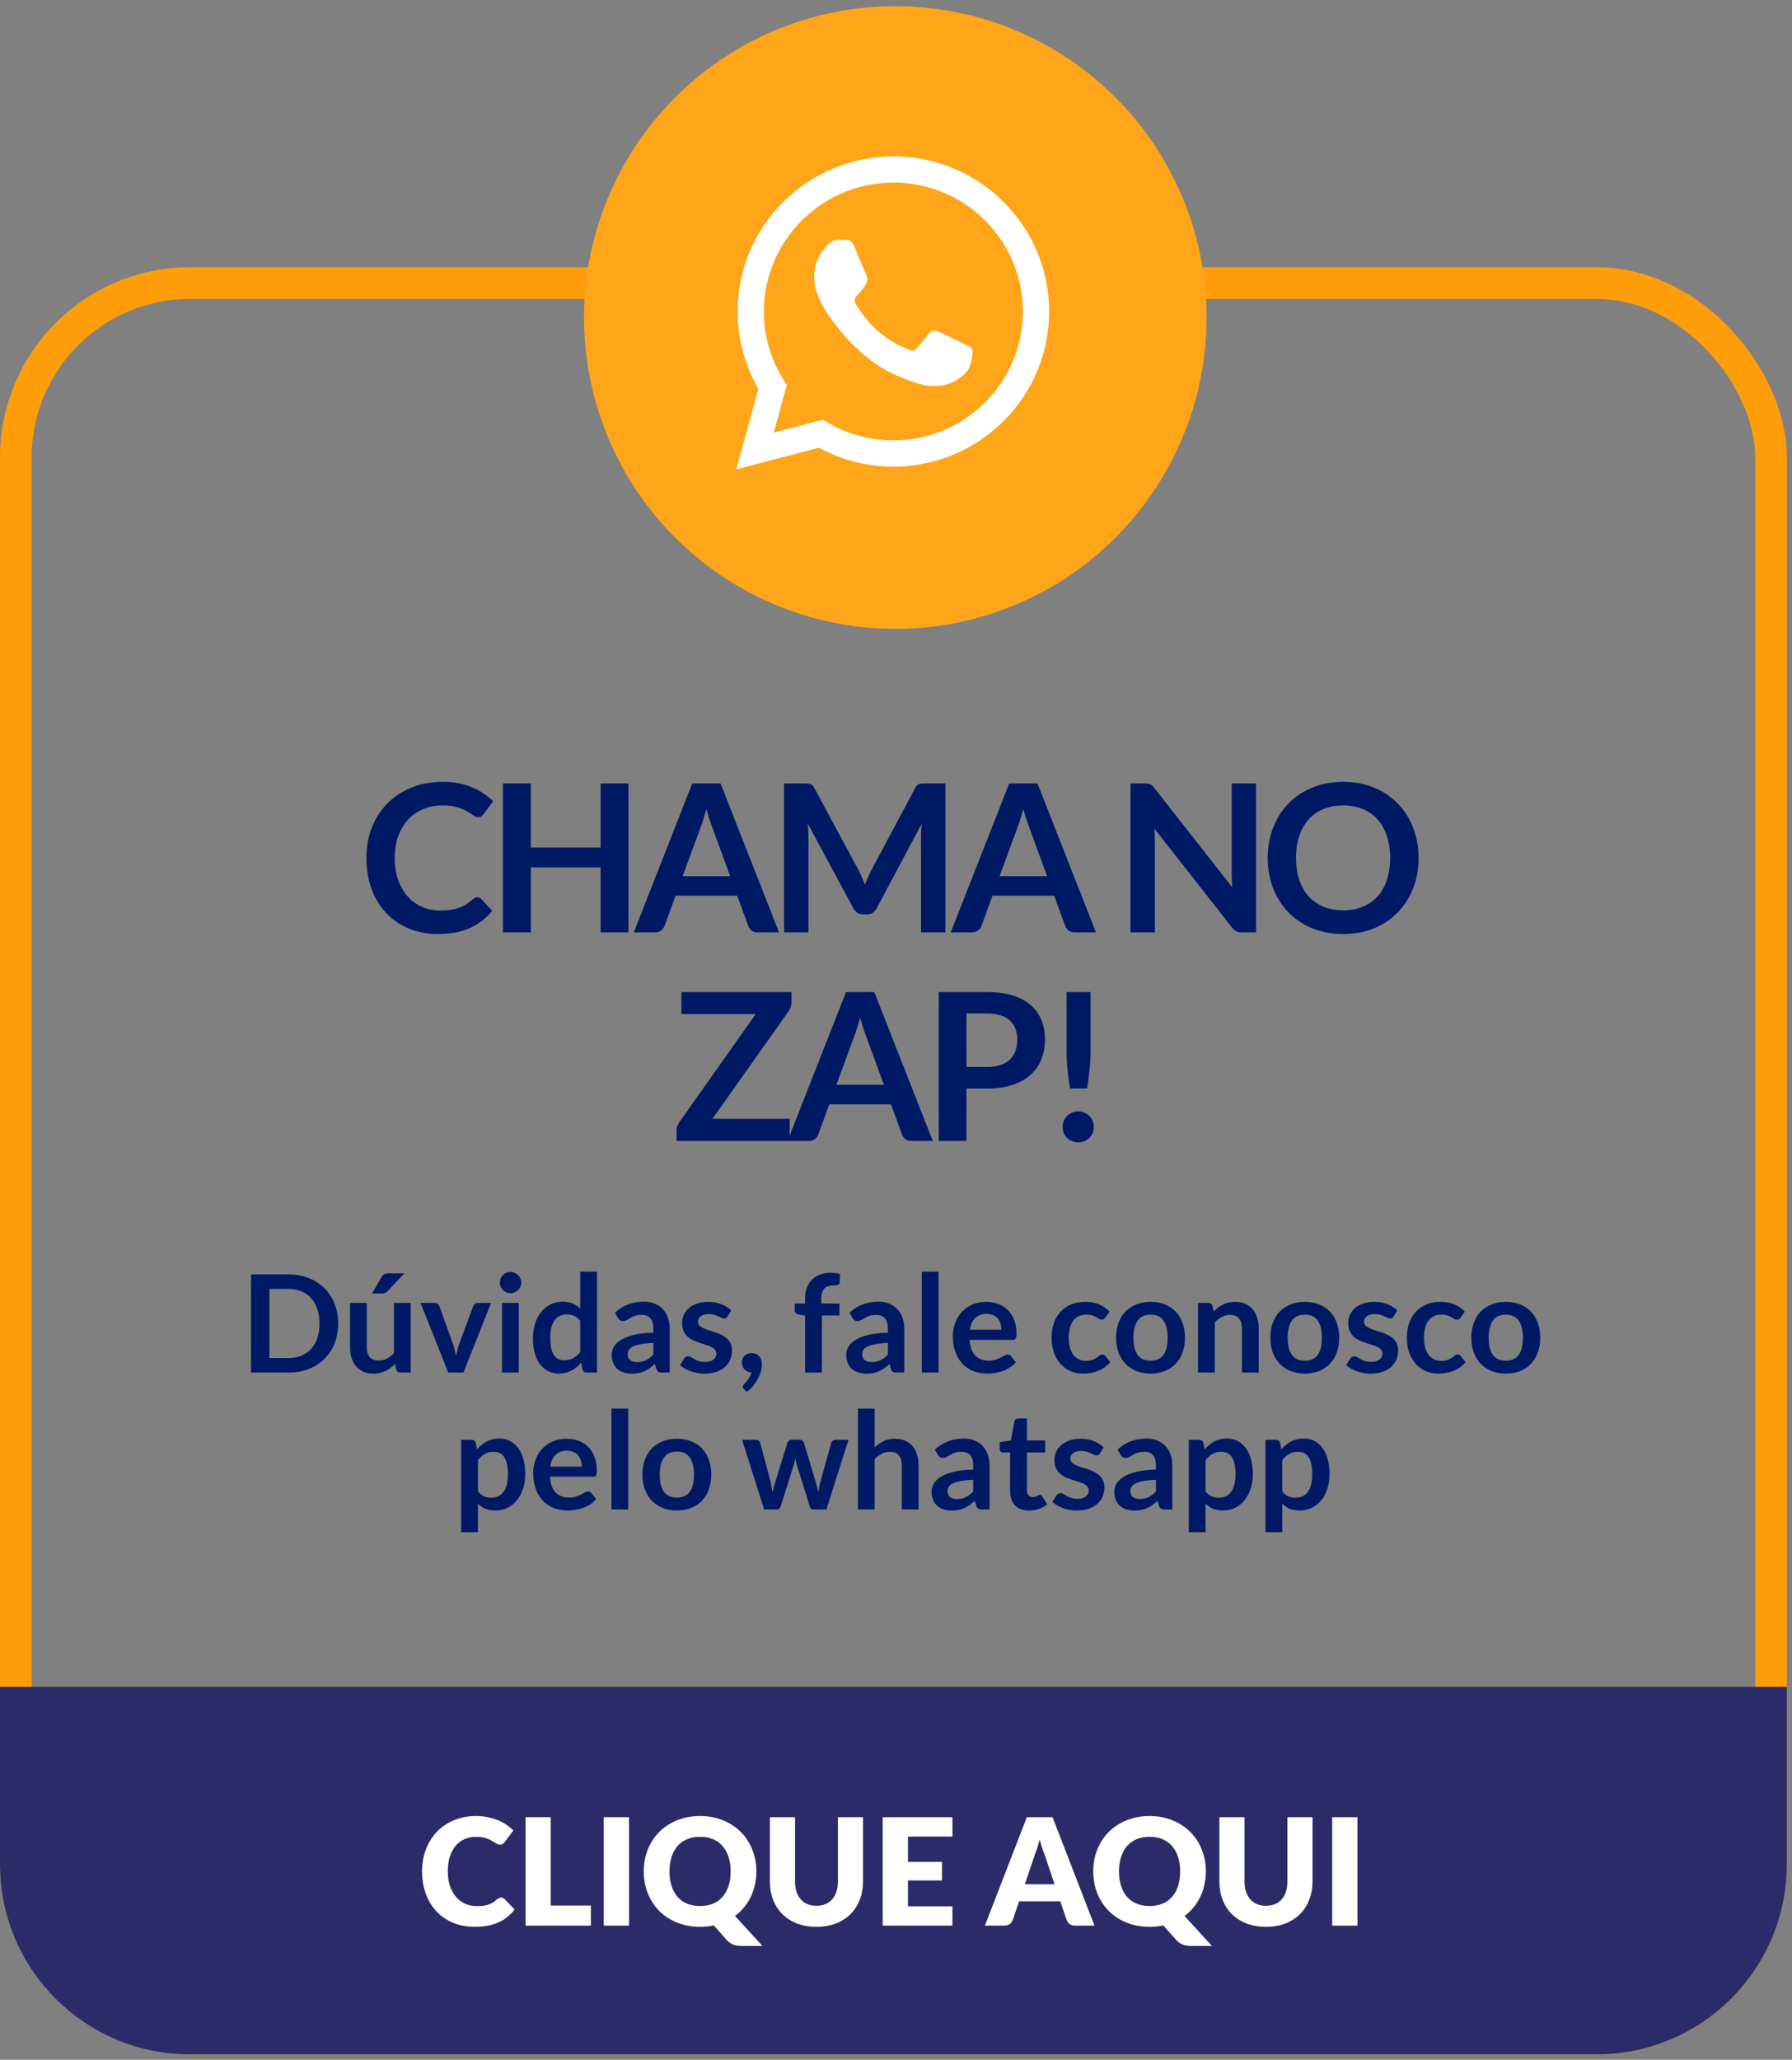
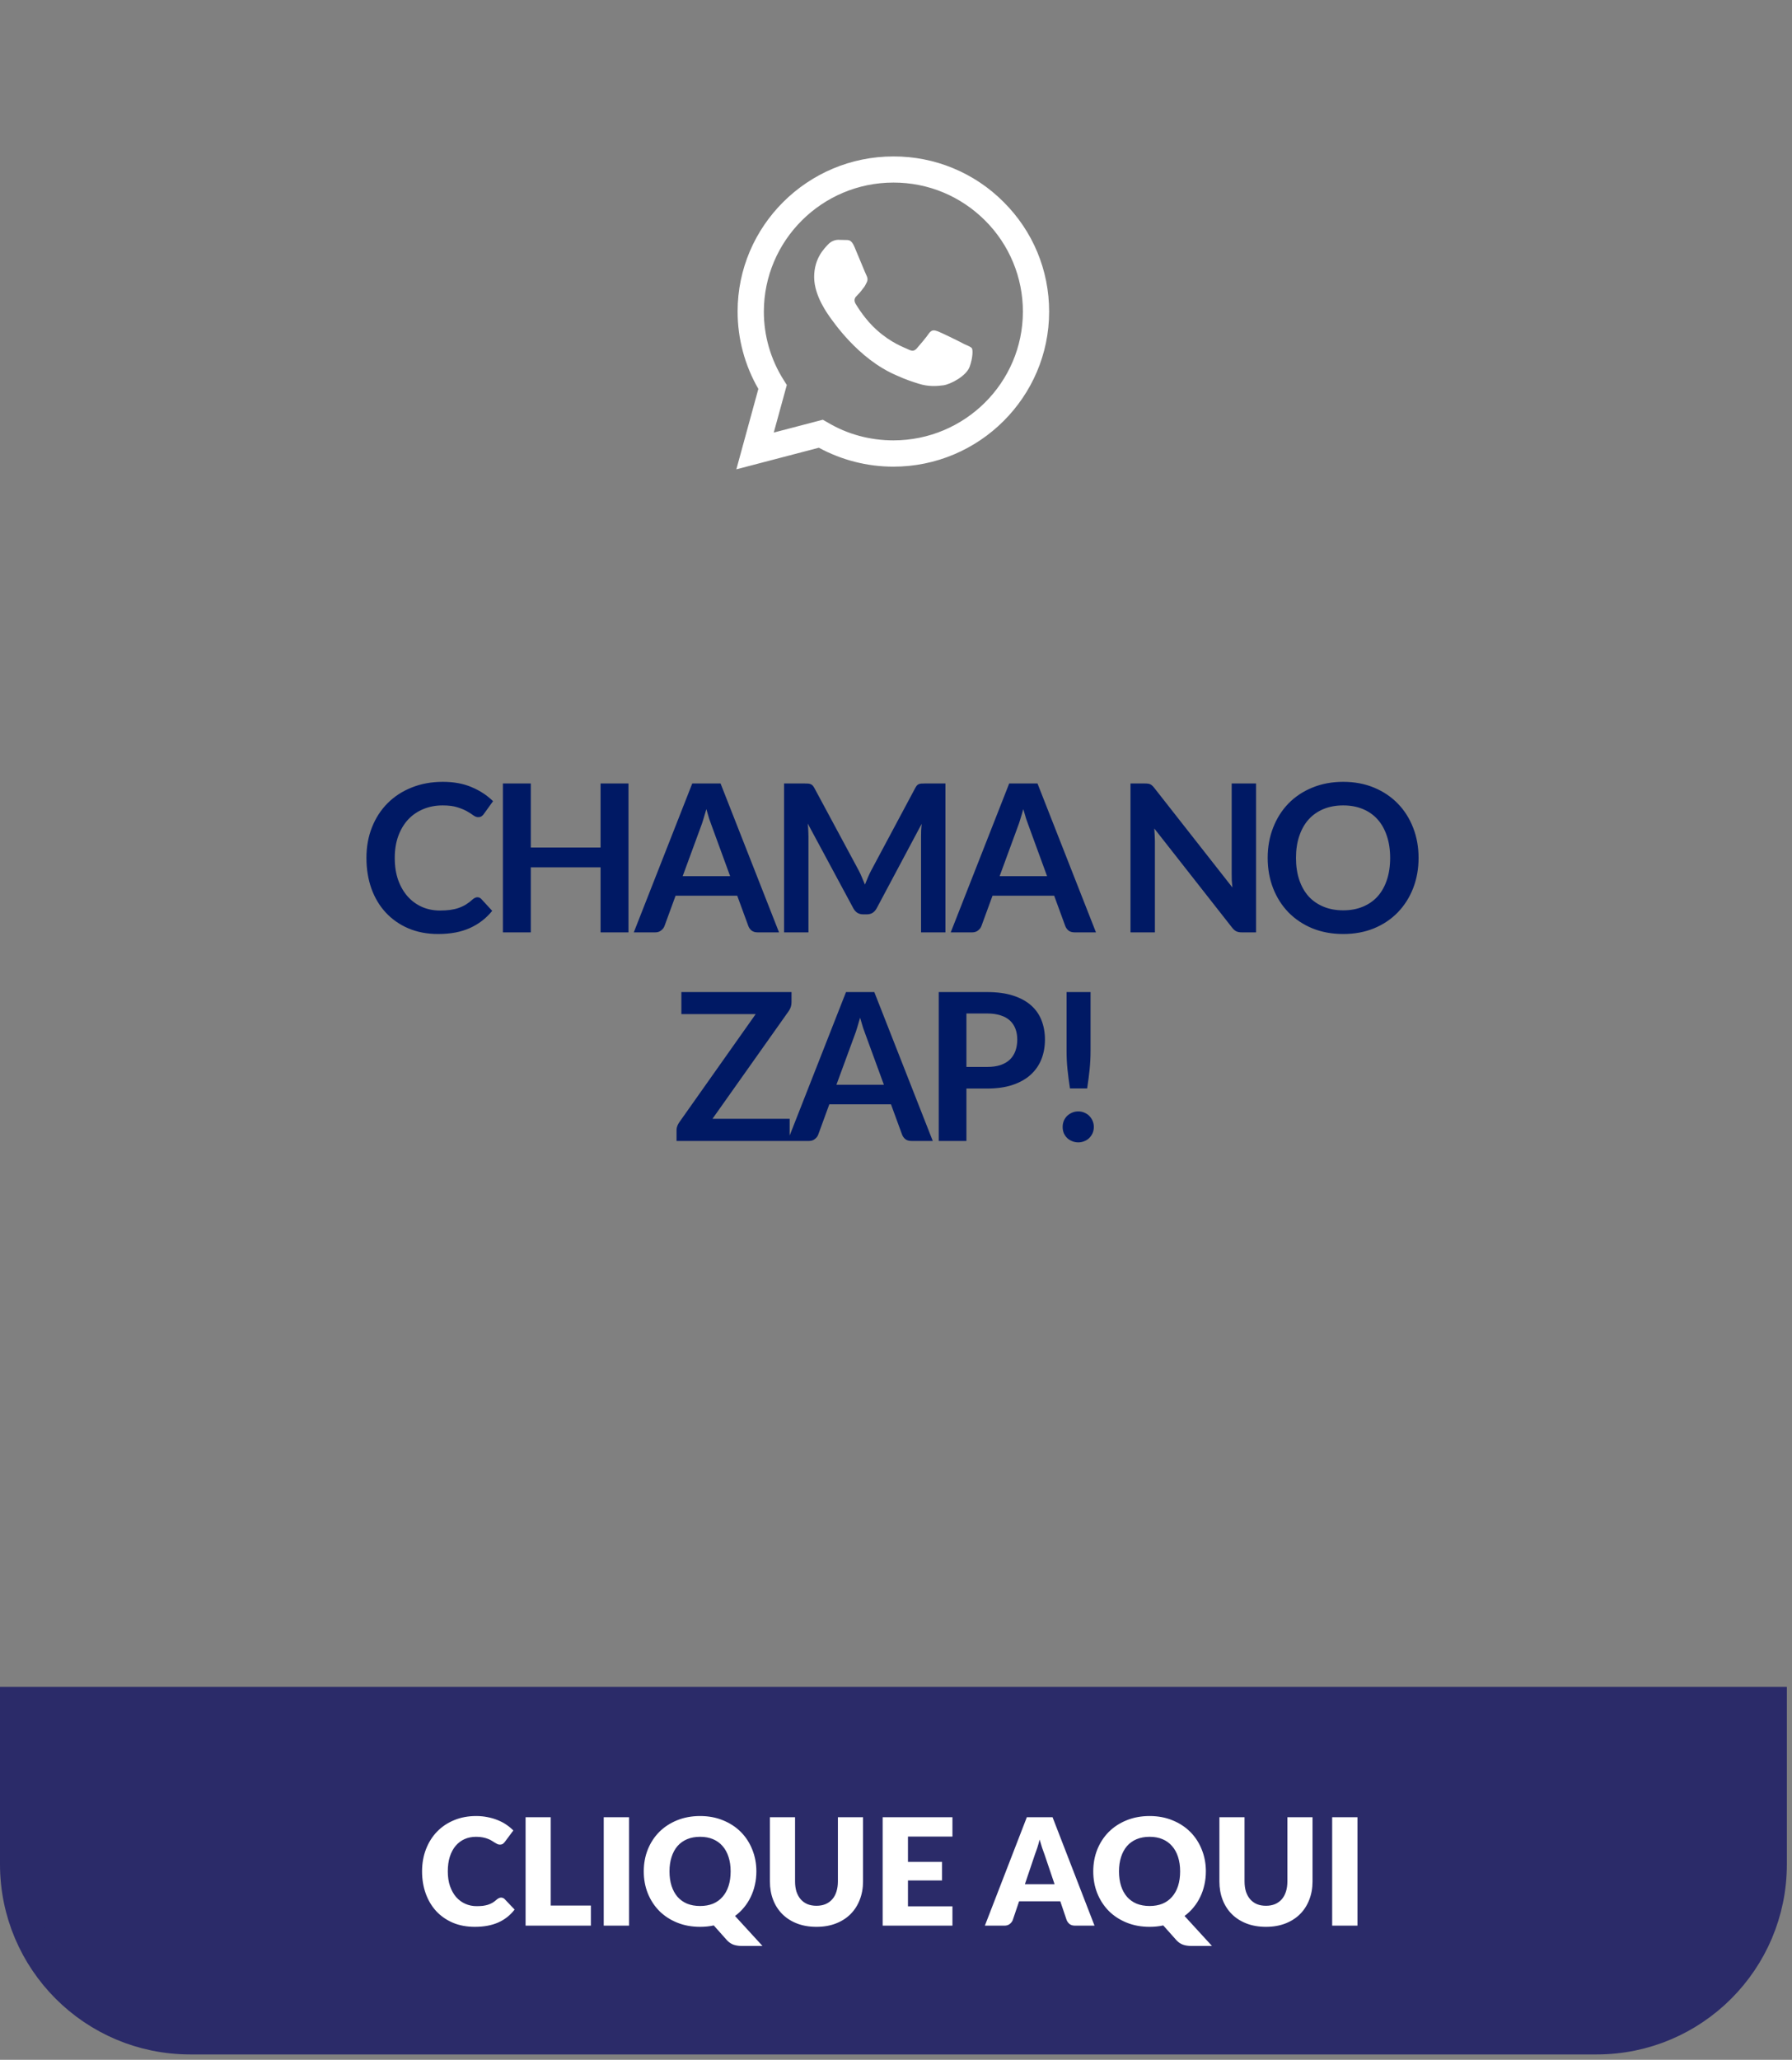
<svg xmlns="http://www.w3.org/2000/svg" width="275" height="316" viewBox="0 0 275 316" fill="none">
  <rect x="0" y="0" width="275" height="316" fill="#808080" stroke="none" />
-   <rect x="2.431" y="43.431" width="269.35" height="269.35" rx="26.741" stroke="#FF9D0A" stroke-width="4.862" />
-   <circle cx="137.396" cy="48.714" r="47.768" fill="#FFA519" />
  <path d="M137.096 24C123.927 24 113.193 34.68 113.193 47.784C113.193 51.984 114.303 56.064 116.377 59.664L113 72L125.663 68.688C129.161 70.584 133.092 71.592 137.096 71.592C150.266 71.592 161 60.912 161 47.808C161 41.448 158.516 35.472 154.005 30.984C151.794 28.762 149.16 26.999 146.257 25.8C143.354 24.601 140.24 23.989 137.096 24M137.121 28.008C142.427 28.008 147.396 30.072 151.159 33.816C153.005 35.653 154.47 37.834 155.467 40.236C156.465 42.637 156.976 45.21 156.972 47.808C156.972 58.704 148.047 67.56 137.096 67.56C133.527 67.56 130.029 66.624 126.99 64.8L126.266 64.392L118.741 66.36L120.743 59.064L120.26 58.296C118.268 55.149 117.214 51.504 117.221 47.784C117.245 36.888 126.146 28.008 137.121 28.008M128.63 36.792C128.244 36.792 127.593 36.936 127.038 37.536C126.508 38.136 124.94 39.6 124.94 42.504C124.94 45.432 127.086 48.24 127.352 48.648C127.689 49.056 131.597 55.056 137.603 57.6C139.026 58.248 140.136 58.608 141.004 58.872C142.427 59.328 143.73 59.256 144.767 59.112C145.925 58.944 148.288 57.672 148.795 56.28C149.302 54.888 149.302 53.712 149.157 53.448C148.988 53.208 148.602 53.064 147.999 52.8C147.396 52.464 144.453 51.024 143.923 50.832C143.368 50.64 143.03 50.544 142.572 51.12C142.186 51.72 141.028 53.064 140.69 53.448C140.329 53.856 139.991 53.904 139.412 53.616C138.785 53.304 136.855 52.68 134.588 50.664C132.803 49.08 131.621 47.136 131.259 46.536C130.97 45.96 131.235 45.6 131.525 45.336C131.79 45.072 132.176 44.64 132.417 44.28C132.731 43.944 132.827 43.68 133.02 43.296C133.213 42.888 133.117 42.552 132.972 42.264C132.827 42 131.621 39.024 131.115 37.848C130.632 36.696 130.15 36.84 129.764 36.816C129.426 36.816 129.04 36.792 128.63 36.792V36.792Z" fill="white" />
  <path d="M2.431 261.208H271.781V286.004C271.781 300.773 259.809 312.745 245.041 312.745H29.172C14.403 312.745 2.431 300.773 2.431 286.004V261.208Z" fill="#2B2B69" stroke="#2B2B69" stroke-width="4.862" />
  <path d="M73.261 137.65C73.493 137.65 73.693 137.74 73.861 137.919L75.535 139.735C74.609 140.883 73.466 141.762 72.108 142.373C70.76 142.983 69.138 143.289 67.243 143.289C65.548 143.289 64.021 142.999 62.663 142.42C61.315 141.841 60.162 141.035 59.203 140.003C58.245 138.972 57.508 137.74 56.992 136.307C56.487 134.875 56.234 133.312 56.234 131.616C56.234 129.9 56.518 128.331 57.087 126.909C57.656 125.477 58.456 124.245 59.488 123.213C60.52 122.181 61.752 121.381 63.184 120.813C64.626 120.233 66.216 119.944 67.954 119.944C69.649 119.944 71.129 120.218 72.392 120.765C73.666 121.302 74.756 122.018 75.662 122.913L74.24 124.888C74.156 125.014 74.046 125.125 73.909 125.219C73.782 125.314 73.603 125.362 73.372 125.362C73.129 125.362 72.882 125.267 72.629 125.077C72.376 124.888 72.055 124.682 71.666 124.461C71.276 124.24 70.781 124.035 70.181 123.845C69.591 123.656 68.838 123.561 67.922 123.561C66.848 123.561 65.858 123.75 64.953 124.13C64.058 124.498 63.284 125.03 62.631 125.725C61.989 126.42 61.483 127.267 61.115 128.268C60.757 129.258 60.578 130.374 60.578 131.616C60.578 132.901 60.757 134.044 61.115 135.044C61.483 136.044 61.978 136.887 62.599 137.571C63.221 138.256 63.953 138.782 64.795 139.151C65.637 139.509 66.543 139.688 67.512 139.688C68.091 139.688 68.612 139.656 69.075 139.593C69.549 139.53 69.981 139.43 70.371 139.293C70.771 139.156 71.144 138.982 71.492 138.771C71.85 138.55 72.203 138.282 72.55 137.966C72.656 137.871 72.766 137.797 72.882 137.745C72.998 137.682 73.124 137.65 73.261 137.65ZM96.445 143.036H92.164V133.054H81.455V143.036H77.175V120.197H81.455V130.021H92.164V120.197H96.445V143.036ZM119.549 143.036H116.263C115.895 143.036 115.589 142.947 115.347 142.768C115.115 142.578 114.947 142.346 114.842 142.073L113.136 137.413H103.675L101.969 142.073C101.884 142.315 101.716 142.536 101.463 142.736C101.221 142.936 100.921 143.036 100.563 143.036H97.262L106.233 120.197H110.577L119.549 143.036ZM104.764 134.412H112.046L109.266 126.815C109.14 126.478 108.997 126.083 108.839 125.63C108.692 125.167 108.545 124.667 108.397 124.13C108.25 124.667 108.102 125.167 107.955 125.63C107.818 126.093 107.681 126.499 107.544 126.846L104.764 134.412ZM131.788 133.559C131.967 133.896 132.131 134.249 132.278 134.617C132.436 134.975 132.589 135.339 132.736 135.707C132.884 135.328 133.036 134.954 133.194 134.586C133.352 134.217 133.521 133.865 133.7 133.528L140.46 120.876C140.544 120.718 140.628 120.591 140.713 120.497C140.807 120.402 140.907 120.333 141.013 120.291C141.129 120.249 141.255 120.223 141.392 120.212C141.529 120.202 141.692 120.197 141.881 120.197H145.088V143.036H141.344V128.284C141.344 128.01 141.35 127.71 141.36 127.383C141.381 127.057 141.408 126.725 141.439 126.388L134.537 139.34C134.379 139.635 134.173 139.867 133.921 140.035C133.668 140.193 133.373 140.272 133.036 140.272H132.452C132.115 140.272 131.82 140.193 131.567 140.035C131.315 139.867 131.109 139.635 130.951 139.34L123.954 126.341C123.996 126.688 124.023 127.031 124.033 127.367C124.054 127.694 124.065 127.999 124.065 128.284V143.036H120.321V120.197H123.528C123.717 120.197 123.88 120.202 124.017 120.212C124.154 120.223 124.275 120.249 124.381 120.291C124.496 120.333 124.602 120.402 124.696 120.497C124.791 120.591 124.881 120.718 124.965 120.876L131.788 133.559ZM168.186 143.036H164.901C164.532 143.036 164.227 142.947 163.985 142.768C163.753 142.578 163.584 142.346 163.479 142.073L161.773 137.413H152.312L150.606 142.073C150.522 142.315 150.353 142.536 150.101 142.736C149.859 142.936 149.558 143.036 149.2 143.036H145.899L154.871 120.197H159.214L168.186 143.036ZM153.402 134.412H160.683L157.903 126.815C157.777 126.478 157.635 126.083 157.477 125.63C157.33 125.167 157.182 124.667 157.035 124.13C156.887 124.667 156.74 125.167 156.592 125.63C156.456 126.093 156.319 126.499 156.182 126.846L153.402 134.412ZM175.715 120.197C175.904 120.197 176.062 120.207 176.188 120.228C176.315 120.239 176.425 120.27 176.52 120.323C176.625 120.365 176.725 120.433 176.82 120.528C176.915 120.612 177.02 120.728 177.136 120.876L189.124 136.15C189.082 135.781 189.051 135.423 189.03 135.075C189.019 134.717 189.014 134.386 189.014 134.08V120.197H192.757V143.036H190.562C190.225 143.036 189.946 142.983 189.725 142.878C189.504 142.773 189.288 142.583 189.077 142.31L177.136 127.099C177.168 127.436 177.189 127.773 177.199 128.11C177.22 128.436 177.231 128.736 177.231 129.01V143.036H173.487V120.197H175.715ZM217.693 131.616C217.693 133.291 217.414 134.844 216.856 136.276C216.298 137.697 215.513 138.929 214.503 139.972C213.492 141.014 212.276 141.83 210.854 142.42C209.432 142.999 207.858 143.289 206.131 143.289C204.404 143.289 202.825 142.999 201.393 142.42C199.971 141.83 198.75 141.014 197.728 139.972C196.717 138.929 195.933 137.697 195.375 136.276C194.817 134.844 194.538 133.291 194.538 131.616C194.538 129.942 194.817 128.394 195.375 126.973C195.933 125.541 196.717 124.303 197.728 123.261C198.75 122.218 199.971 121.408 201.393 120.828C202.825 120.239 204.404 119.944 206.131 119.944C207.858 119.944 209.432 120.239 210.854 120.828C212.276 121.418 213.492 122.234 214.503 123.277C215.513 124.309 216.298 125.541 216.856 126.973C217.414 128.394 217.693 129.942 217.693 131.616ZM213.334 131.616C213.334 130.363 213.165 129.242 212.828 128.252C212.502 127.252 212.028 126.404 211.407 125.709C210.786 125.014 210.027 124.482 209.132 124.114C208.248 123.745 207.247 123.561 206.131 123.561C205.015 123.561 204.009 123.745 203.114 124.114C202.219 124.482 201.456 125.014 200.824 125.709C200.203 126.404 199.724 127.252 199.387 128.252C199.05 129.242 198.881 130.363 198.881 131.616C198.881 132.869 199.05 133.996 199.387 134.996C199.724 135.986 200.203 136.829 200.824 137.524C201.456 138.208 202.219 138.735 203.114 139.103C204.009 139.472 205.015 139.656 206.131 139.656C207.247 139.656 208.248 139.472 209.132 139.103C210.027 138.735 210.786 138.208 211.407 137.524C212.028 136.829 212.502 135.986 212.828 134.996C213.165 133.996 213.334 132.869 213.334 131.616ZM121.466 152.197V153.76C121.466 154.245 121.329 154.687 121.055 155.087L109.335 171.64H121.181V175.036H103.823V173.362C103.823 173.151 103.859 172.951 103.933 172.762C104.007 172.562 104.102 172.377 104.217 172.209L115.969 155.577H104.565V152.197H121.466ZM143.142 175.036H139.857C139.488 175.036 139.183 174.947 138.941 174.768C138.709 174.578 138.541 174.346 138.435 174.073L136.73 169.413H127.268L125.562 174.073C125.478 174.315 125.31 174.536 125.057 174.736C124.815 174.936 124.515 175.036 124.157 175.036H120.856L129.827 152.197H134.171L143.142 175.036ZM128.358 166.412H135.64L132.86 158.815C132.733 158.478 132.591 158.083 132.433 157.63C132.286 157.167 132.138 156.667 131.991 156.13C131.844 156.667 131.696 157.167 131.549 157.63C131.412 158.093 131.275 158.499 131.138 158.846L128.358 166.412ZM148.306 166.996V175.036H144.057V152.197H151.497C153.023 152.197 154.345 152.376 155.461 152.734C156.577 153.092 157.499 153.592 158.225 154.234C158.952 154.876 159.489 155.645 159.836 156.54C160.184 157.435 160.358 158.415 160.358 159.478C160.358 160.584 160.173 161.6 159.805 162.526C159.436 163.443 158.883 164.232 158.146 164.896C157.409 165.559 156.488 166.075 155.382 166.444C154.277 166.812 152.981 166.996 151.497 166.996H148.306ZM148.306 163.68H151.497C152.276 163.68 152.955 163.585 153.534 163.395C154.113 163.195 154.592 162.916 154.972 162.558C155.351 162.19 155.635 161.747 155.824 161.231C156.014 160.705 156.109 160.12 156.109 159.478C156.109 158.867 156.014 158.314 155.824 157.82C155.635 157.325 155.351 156.903 154.972 156.556C154.592 156.208 154.113 155.945 153.534 155.766C152.955 155.577 152.276 155.482 151.497 155.482H148.306V163.68ZM167.355 152.197V161.231C167.355 162.19 167.307 163.132 167.213 164.059C167.118 164.975 166.991 165.949 166.834 166.981H164.196C164.038 165.949 163.911 164.975 163.817 164.059C163.722 163.132 163.675 162.19 163.675 161.231V152.197H167.355ZM163.074 172.888C163.074 172.562 163.132 172.251 163.248 171.956C163.374 171.661 163.543 171.409 163.754 171.198C163.975 170.987 164.233 170.819 164.527 170.693C164.822 170.566 165.138 170.503 165.475 170.503C165.802 170.503 166.112 170.566 166.407 170.693C166.702 170.819 166.955 170.987 167.165 171.198C167.376 171.409 167.544 171.661 167.671 171.956C167.797 172.251 167.86 172.562 167.86 172.888C167.86 173.225 167.797 173.541 167.671 173.836C167.544 174.12 167.376 174.367 167.165 174.578C166.955 174.789 166.702 174.952 166.407 175.068C166.112 175.194 165.802 175.257 165.475 175.257C165.138 175.257 164.822 175.194 164.527 175.068C164.233 174.952 163.975 174.789 163.754 174.578C163.543 174.367 163.374 174.12 163.248 173.836C163.132 173.541 163.074 173.225 163.074 172.888Z" fill="#001964" />
-   <path d="M51.893 203.043C51.893 204.147 51.709 205.16 51.342 206.083C50.974 207.006 50.457 207.801 49.79 208.467C49.124 209.134 48.322 209.651 47.385 210.019C46.448 210.386 45.411 210.57 44.272 210.57H38.525V195.516H44.272C45.411 195.516 46.448 195.703 47.385 196.078C48.322 196.446 49.124 196.963 49.79 197.629C50.457 198.289 50.974 199.08 51.342 200.003C51.709 200.926 51.893 201.939 51.893 203.043ZM49.03 203.043C49.03 202.217 48.919 201.478 48.697 200.825C48.475 200.166 48.159 199.611 47.75 199.16C47.34 198.701 46.84 198.351 46.251 198.108C45.667 197.865 45.008 197.744 44.272 197.744H41.347V208.342H44.272C45.008 208.342 45.667 208.221 46.251 207.978C46.84 207.735 47.34 207.388 47.75 206.937C48.159 206.479 48.475 205.923 48.697 205.271C48.919 204.612 49.03 203.869 49.03 203.043ZM56.288 199.888V206.677C56.288 207.329 56.438 207.836 56.736 208.197C57.041 208.551 57.496 208.728 58.1 208.728C58.544 208.728 58.961 208.63 59.349 208.436C59.738 208.235 60.106 207.961 60.453 207.614V199.888H63.025V210.57H61.452C61.119 210.57 60.901 210.414 60.796 210.102L60.62 209.248C60.397 209.47 60.168 209.675 59.932 209.862C59.696 210.043 59.443 210.199 59.172 210.331C58.908 210.456 58.62 210.553 58.308 210.622C58.003 210.699 57.673 210.737 57.319 210.737C56.736 210.737 56.219 210.64 55.768 210.445C55.324 210.244 54.949 209.963 54.643 209.602C54.338 209.241 54.105 208.814 53.946 208.321C53.793 207.822 53.717 207.273 53.717 206.677V199.888H56.288ZM62.056 195.349L59.485 198.066C59.353 198.205 59.224 198.302 59.099 198.358C58.981 198.407 58.825 198.431 58.631 198.431H57.09L58.568 195.901C58.673 195.72 58.794 195.585 58.933 195.495C59.072 195.398 59.28 195.349 59.557 195.349H62.056ZM71.121 210.57H68.789L64.542 199.888H66.676C66.863 199.888 67.019 199.933 67.144 200.024C67.276 200.114 67.367 200.228 67.415 200.367L69.477 206.073C69.594 206.406 69.692 206.732 69.768 207.051C69.851 207.371 69.924 207.69 69.987 208.009C70.049 207.69 70.118 207.371 70.195 207.051C70.278 206.732 70.382 206.406 70.507 206.073L72.621 200.367C72.669 200.228 72.756 200.114 72.881 200.024C73.006 199.933 73.155 199.888 73.329 199.888H75.359L71.121 210.57ZM79.611 199.888V210.57H77.039V199.888H79.611ZM79.996 196.775C79.996 196.998 79.951 197.206 79.861 197.4C79.77 197.594 79.649 197.764 79.496 197.91C79.351 198.056 79.177 198.174 78.976 198.264C78.775 198.348 78.559 198.389 78.33 198.389C78.108 198.389 77.897 198.348 77.695 198.264C77.501 198.174 77.331 198.056 77.185 197.91C77.039 197.764 76.921 197.594 76.831 197.4C76.748 197.206 76.706 196.998 76.706 196.775C76.706 196.546 76.748 196.331 76.831 196.13C76.921 195.929 77.039 195.755 77.185 195.609C77.331 195.464 77.501 195.349 77.695 195.266C77.897 195.176 78.108 195.13 78.33 195.13C78.559 195.13 78.775 195.176 78.976 195.266C79.177 195.349 79.351 195.464 79.496 195.609C79.649 195.755 79.77 195.929 79.861 196.13C79.951 196.331 79.996 196.546 79.996 196.775ZM90.043 210.57C89.709 210.57 89.491 210.414 89.387 210.102L89.178 209.071C88.956 209.321 88.724 209.547 88.481 209.748C88.238 209.949 87.974 210.123 87.69 210.268C87.412 210.414 87.11 210.525 86.784 210.602C86.465 210.685 86.118 210.726 85.743 210.726C85.16 210.726 84.625 210.605 84.139 210.362C83.654 210.119 83.234 209.769 82.88 209.311C82.533 208.846 82.262 208.273 82.068 207.593C81.88 206.912 81.787 206.135 81.787 205.261C81.787 204.469 81.894 203.734 82.109 203.053C82.324 202.373 82.633 201.783 83.036 201.283C83.438 200.784 83.921 200.395 84.483 200.117C85.045 199.833 85.677 199.691 86.378 199.691C86.975 199.691 87.485 199.788 87.908 199.982C88.332 200.169 88.71 200.423 89.043 200.742V195.099H91.615V210.57H90.043ZM86.617 208.686C87.152 208.686 87.606 208.575 87.981 208.353C88.356 208.131 88.71 207.815 89.043 207.405V202.616C88.752 202.262 88.432 202.012 88.085 201.867C87.745 201.721 87.377 201.648 86.982 201.648C86.593 201.648 86.239 201.721 85.92 201.867C85.607 202.012 85.34 202.234 85.118 202.533C84.903 202.824 84.736 203.199 84.618 203.657C84.5 204.108 84.441 204.643 84.441 205.261C84.441 205.885 84.49 206.416 84.587 206.853C84.691 207.284 84.837 207.638 85.024 207.915C85.212 208.186 85.441 208.384 85.712 208.509C85.982 208.627 86.284 208.686 86.617 208.686ZM102.772 210.57H101.616C101.373 210.57 101.182 210.536 101.043 210.466C100.905 210.39 100.8 210.241 100.731 210.019L100.502 209.258C100.231 209.501 99.964 209.717 99.7 209.904C99.444 210.084 99.176 210.237 98.899 210.362C98.621 210.487 98.326 210.581 98.014 210.643C97.701 210.706 97.354 210.737 96.973 210.737C96.521 210.737 96.105 210.678 95.723 210.56C95.341 210.435 95.012 210.251 94.734 210.008C94.463 209.765 94.252 209.463 94.099 209.102C93.946 208.741 93.87 208.321 93.87 207.843C93.87 207.44 93.974 207.044 94.182 206.656C94.397 206.26 94.751 205.906 95.244 205.594C95.737 205.274 96.393 205.011 97.212 204.802C98.031 204.594 99.048 204.476 100.263 204.449V203.824C100.263 203.109 100.11 202.581 99.805 202.241C99.506 201.894 99.069 201.721 98.493 201.721C98.076 201.721 97.729 201.769 97.451 201.867C97.174 201.964 96.931 202.075 96.723 202.2C96.521 202.318 96.334 202.425 96.16 202.522C95.987 202.62 95.796 202.668 95.588 202.668C95.414 202.668 95.265 202.623 95.14 202.533C95.015 202.443 94.915 202.332 94.838 202.2L94.37 201.377C95.598 200.253 97.08 199.691 98.815 199.691C99.44 199.691 99.995 199.795 100.481 200.003C100.974 200.204 101.39 200.489 101.731 200.857C102.071 201.218 102.327 201.651 102.501 202.158C102.681 202.665 102.772 203.22 102.772 203.824V210.57ZM97.774 208.967C98.038 208.967 98.281 208.943 98.503 208.894C98.725 208.846 98.933 208.773 99.128 208.675C99.329 208.578 99.52 208.46 99.7 208.321C99.888 208.176 100.075 208.006 100.263 207.811V206.01C99.513 206.045 98.885 206.111 98.378 206.208C97.878 206.298 97.476 206.416 97.17 206.562C96.865 206.708 96.646 206.878 96.514 207.072C96.39 207.266 96.327 207.478 96.327 207.707C96.327 208.158 96.459 208.481 96.723 208.675C96.993 208.87 97.344 208.967 97.774 208.967ZM111.641 201.971C111.571 202.082 111.498 202.161 111.422 202.21C111.346 202.252 111.249 202.273 111.131 202.273C111.006 202.273 110.87 202.238 110.725 202.168C110.586 202.099 110.423 202.023 110.235 201.939C110.048 201.849 109.833 201.769 109.59 201.7C109.354 201.631 109.073 201.596 108.746 201.596C108.24 201.596 107.841 201.703 107.549 201.919C107.258 202.134 107.112 202.415 107.112 202.762C107.112 202.991 107.185 203.185 107.33 203.345C107.483 203.498 107.681 203.633 107.924 203.751C108.174 203.869 108.455 203.977 108.767 204.074C109.08 204.164 109.399 204.265 109.725 204.376C110.051 204.487 110.371 204.615 110.683 204.761C110.995 204.9 111.273 205.08 111.516 205.302C111.766 205.517 111.963 205.778 112.109 206.083C112.262 206.388 112.338 206.756 112.338 207.187C112.338 207.7 112.245 208.176 112.057 208.613C111.87 209.043 111.596 209.418 111.235 209.737C110.874 210.05 110.426 210.296 109.892 210.477C109.364 210.65 108.757 210.737 108.07 210.737C107.702 210.737 107.341 210.702 106.987 210.633C106.64 210.57 106.303 210.48 105.977 210.362C105.658 210.244 105.359 210.105 105.082 209.946C104.811 209.786 104.571 209.612 104.363 209.425L104.957 208.446C105.033 208.328 105.123 208.238 105.227 208.176C105.332 208.113 105.463 208.082 105.623 208.082C105.783 208.082 105.932 208.127 106.071 208.217C106.216 208.308 106.383 208.405 106.57 208.509C106.758 208.613 106.976 208.71 107.226 208.8C107.483 208.891 107.806 208.936 108.195 208.936C108.5 208.936 108.76 208.901 108.975 208.832C109.198 208.755 109.378 208.658 109.517 208.54C109.663 208.422 109.767 208.287 109.829 208.134C109.899 207.974 109.933 207.811 109.933 207.645C109.933 207.395 109.857 207.19 109.704 207.03C109.558 206.871 109.361 206.732 109.111 206.614C108.868 206.496 108.587 206.392 108.267 206.302C107.955 206.205 107.632 206.1 107.299 205.989C106.973 205.878 106.65 205.75 106.331 205.604C106.019 205.451 105.738 205.261 105.488 205.032C105.245 204.802 105.047 204.521 104.894 204.188C104.748 203.855 104.676 203.452 104.676 202.981C104.676 202.543 104.762 202.127 104.936 201.731C105.109 201.336 105.363 200.992 105.696 200.7C106.036 200.402 106.456 200.166 106.956 199.992C107.462 199.812 108.045 199.722 108.705 199.722C109.44 199.722 110.11 199.843 110.714 200.086C111.318 200.329 111.821 200.648 112.224 201.044L111.641 201.971ZM113.848 208.988C113.848 208.793 113.883 208.613 113.953 208.446C114.029 208.273 114.133 208.124 114.265 207.999C114.397 207.867 114.556 207.766 114.744 207.697C114.931 207.62 115.136 207.582 115.358 207.582C115.622 207.582 115.851 207.631 116.045 207.728C116.24 207.818 116.403 207.947 116.535 208.113C116.666 208.273 116.764 208.46 116.826 208.675C116.888 208.884 116.92 209.106 116.92 209.342C116.92 209.675 116.868 210.025 116.764 210.393C116.666 210.761 116.521 211.129 116.326 211.497C116.132 211.865 115.892 212.222 115.608 212.569C115.323 212.916 114.997 213.236 114.629 213.527L114.182 213.121C114.057 213.017 113.994 212.889 113.994 212.736C113.994 212.68 114.012 212.618 114.046 212.548C114.088 212.479 114.136 212.417 114.192 212.361C114.268 212.278 114.362 212.174 114.473 212.049C114.584 211.931 114.695 211.792 114.806 211.632C114.917 211.48 115.018 211.31 115.108 211.122C115.205 210.942 115.275 210.747 115.316 210.539C115.101 210.539 114.903 210.501 114.723 210.425C114.542 210.341 114.386 210.23 114.254 210.091C114.13 209.953 114.029 209.789 113.953 209.602C113.883 209.415 113.848 209.21 113.848 208.988ZM123.551 210.57V201.825L122.624 201.679C122.423 201.644 122.26 201.575 122.135 201.471C122.017 201.367 121.958 201.221 121.958 201.034V199.982H123.551V199.191C123.551 198.58 123.641 198.032 123.822 197.546C124.009 197.06 124.273 196.647 124.613 196.307C124.96 195.967 125.38 195.707 125.873 195.526C126.366 195.346 126.921 195.255 127.539 195.255C128.031 195.255 128.489 195.321 128.913 195.453L128.861 196.744C128.847 196.945 128.753 197.07 128.58 197.119C128.406 197.168 128.205 197.192 127.976 197.192C127.67 197.192 127.396 197.227 127.153 197.296C126.917 197.358 126.716 197.473 126.549 197.64C126.383 197.799 126.254 198.014 126.164 198.285C126.081 198.549 126.039 198.878 126.039 199.274V199.982H128.819V201.814H126.123V210.57H123.551ZM138.764 210.57H137.608C137.365 210.57 137.174 210.536 137.035 210.466C136.897 210.39 136.792 210.241 136.723 210.019L136.494 209.258C136.223 209.501 135.956 209.717 135.692 209.904C135.436 210.084 135.168 210.237 134.891 210.362C134.613 210.487 134.318 210.581 134.006 210.643C133.693 210.706 133.346 210.737 132.965 210.737C132.513 210.737 132.097 210.678 131.715 210.56C131.333 210.435 131.004 210.251 130.726 210.008C130.455 209.765 130.244 209.463 130.091 209.102C129.938 208.741 129.862 208.321 129.862 207.843C129.862 207.44 129.966 207.044 130.174 206.656C130.39 206.26 130.744 205.906 131.236 205.594C131.729 205.274 132.385 205.011 133.204 204.802C134.023 204.594 135.04 204.476 136.255 204.449V203.824C136.255 203.109 136.102 202.581 135.796 202.241C135.498 201.894 135.061 201.721 134.485 201.721C134.068 201.721 133.721 201.769 133.444 201.867C133.166 201.964 132.923 202.075 132.715 202.2C132.513 202.318 132.326 202.425 132.153 202.522C131.979 202.62 131.788 202.668 131.58 202.668C131.406 202.668 131.257 202.623 131.132 202.533C131.007 202.443 130.907 202.332 130.83 202.2L130.362 201.377C131.59 200.253 133.072 199.691 134.807 199.691C135.432 199.691 135.987 199.795 136.473 200.003C136.966 200.204 137.382 200.489 137.723 200.857C138.063 201.218 138.319 201.651 138.493 202.158C138.673 202.665 138.764 203.22 138.764 203.824V210.57ZM133.766 208.967C134.03 208.967 134.273 208.943 134.495 208.894C134.717 208.846 134.925 208.773 135.12 208.675C135.321 208.578 135.512 208.46 135.692 208.321C135.88 208.176 136.067 208.006 136.255 207.811V206.01C135.505 206.045 134.877 206.111 134.37 206.208C133.87 206.298 133.468 206.416 133.162 206.562C132.857 206.708 132.638 206.878 132.506 207.072C132.382 207.266 132.319 207.478 132.319 207.707C132.319 208.158 132.451 208.481 132.715 208.675C132.985 208.87 133.336 208.967 133.766 208.967ZM144.03 195.099V210.57H141.459V195.099H144.03ZM151.36 199.722C152.033 199.722 152.651 199.829 153.213 200.045C153.782 200.26 154.271 200.576 154.681 200.992C155.09 201.401 155.41 201.908 155.639 202.512C155.868 203.109 155.982 203.793 155.982 204.563C155.982 204.757 155.972 204.92 155.951 205.052C155.937 205.177 155.906 205.278 155.857 205.354C155.816 205.424 155.757 205.476 155.68 205.51C155.604 205.538 155.507 205.552 155.389 205.552H148.788C148.864 206.649 149.159 207.454 149.673 207.968C150.187 208.481 150.867 208.738 151.714 208.738C152.13 208.738 152.488 208.689 152.786 208.592C153.091 208.495 153.355 208.387 153.577 208.269C153.806 208.151 154.004 208.044 154.171 207.947C154.344 207.85 154.511 207.801 154.67 207.801C154.775 207.801 154.865 207.822 154.941 207.863C155.017 207.905 155.083 207.964 155.139 208.04L155.889 208.977C155.604 209.311 155.285 209.592 154.931 209.821C154.577 210.043 154.205 210.223 153.817 210.362C153.435 210.494 153.043 210.588 152.64 210.643C152.245 210.699 151.859 210.726 151.485 210.726C150.742 210.726 150.051 210.605 149.413 210.362C148.774 210.112 148.219 209.748 147.747 209.269C147.275 208.783 146.904 208.186 146.633 207.478C146.362 206.763 146.227 205.937 146.227 205C146.227 204.272 146.345 203.588 146.581 202.949C146.817 202.304 147.153 201.745 147.591 201.273C148.035 200.794 148.573 200.416 149.205 200.138C149.843 199.861 150.561 199.722 151.36 199.722ZM151.412 201.565C150.662 201.565 150.076 201.776 149.652 202.2C149.229 202.623 148.958 203.223 148.84 204.001H153.671C153.671 203.668 153.626 203.355 153.536 203.064C153.445 202.765 153.307 202.505 153.119 202.283C152.932 202.061 152.696 201.887 152.411 201.762C152.127 201.631 151.793 201.565 151.412 201.565ZM169.601 202.148C169.525 202.245 169.448 202.321 169.372 202.377C169.302 202.432 169.198 202.46 169.06 202.46C168.928 202.46 168.799 202.422 168.674 202.345C168.549 202.262 168.4 202.172 168.227 202.075C168.053 201.971 167.845 201.88 167.602 201.804C167.366 201.721 167.071 201.679 166.717 201.679C166.266 201.679 165.87 201.762 165.53 201.929C165.19 202.089 164.905 202.321 164.676 202.627C164.454 202.932 164.288 203.303 164.177 203.741C164.066 204.171 164.01 204.66 164.01 205.209C164.01 205.778 164.069 206.284 164.187 206.729C164.312 207.173 164.489 207.548 164.718 207.853C164.947 208.151 165.225 208.38 165.551 208.54C165.877 208.693 166.245 208.769 166.655 208.769C167.064 208.769 167.394 208.721 167.644 208.623C167.9 208.519 168.116 208.408 168.289 208.29C168.463 208.165 168.612 208.054 168.737 207.957C168.869 207.853 169.014 207.801 169.174 207.801C169.382 207.801 169.538 207.881 169.643 208.04L170.382 208.977C170.097 209.311 169.788 209.592 169.455 209.821C169.122 210.043 168.775 210.223 168.414 210.362C168.06 210.494 167.692 210.588 167.31 210.643C166.929 210.699 166.55 210.726 166.176 210.726C165.516 210.726 164.895 210.605 164.312 210.362C163.729 210.112 163.219 209.751 162.782 209.279C162.351 208.807 162.008 208.231 161.751 207.551C161.501 206.864 161.376 206.083 161.376 205.209C161.376 204.424 161.487 203.699 161.709 203.033C161.938 202.359 162.271 201.78 162.709 201.294C163.146 200.801 163.687 200.416 164.333 200.138C164.978 199.861 165.721 199.722 166.561 199.722C167.359 199.722 168.057 199.85 168.654 200.107C169.257 200.364 169.799 200.732 170.278 201.211L169.601 202.148ZM176.578 199.722C177.376 199.722 178.098 199.85 178.743 200.107C179.396 200.364 179.951 200.728 180.409 201.2C180.867 201.672 181.221 202.248 181.471 202.928C181.721 203.609 181.846 204.369 181.846 205.209C181.846 206.055 181.721 206.819 181.471 207.499C181.221 208.179 180.867 208.759 180.409 209.238C179.951 209.717 179.396 210.084 178.743 210.341C178.098 210.598 177.376 210.726 176.578 210.726C175.78 210.726 175.054 210.598 174.402 210.341C173.749 210.084 173.191 209.717 172.726 209.238C172.268 208.759 171.91 208.179 171.653 207.499C171.403 206.819 171.278 206.055 171.278 205.209C171.278 204.369 171.403 203.609 171.653 202.928C171.91 202.248 172.268 201.672 172.726 201.2C173.191 200.728 173.749 200.364 174.402 200.107C175.054 199.85 175.78 199.722 176.578 199.722ZM176.578 208.748C177.466 208.748 178.122 208.45 178.546 207.853C178.976 207.256 179.191 206.382 179.191 205.229C179.191 204.077 178.976 203.199 178.546 202.595C178.122 201.991 177.466 201.69 176.578 201.69C175.675 201.69 175.009 201.995 174.579 202.606C174.148 203.21 173.933 204.084 173.933 205.229C173.933 206.375 174.148 207.249 174.579 207.853C175.009 208.45 175.675 208.748 176.578 208.748ZM183.852 210.57V199.888H185.424C185.758 199.888 185.976 200.045 186.08 200.357L186.257 201.2C186.472 200.978 186.698 200.777 186.934 200.596C187.177 200.416 187.43 200.26 187.694 200.128C187.965 199.996 188.253 199.895 188.558 199.826C188.864 199.757 189.197 199.722 189.558 199.722C190.141 199.722 190.658 199.822 191.109 200.024C191.56 200.218 191.935 200.496 192.233 200.857C192.539 201.211 192.768 201.637 192.921 202.137C193.08 202.63 193.16 203.175 193.16 203.772V210.57H190.588V203.772C190.588 203.119 190.436 202.616 190.13 202.262C189.832 201.901 189.381 201.721 188.777 201.721C188.333 201.721 187.916 201.821 187.527 202.023C187.139 202.224 186.771 202.498 186.424 202.845V210.57H183.852ZM200.247 199.722C201.045 199.722 201.767 199.85 202.413 200.107C203.065 200.364 203.62 200.728 204.078 201.2C204.537 201.672 204.891 202.248 205.14 202.928C205.39 203.609 205.515 204.369 205.515 205.209C205.515 206.055 205.39 206.819 205.14 207.499C204.891 208.179 204.537 208.759 204.078 209.238C203.62 209.717 203.065 210.084 202.413 210.341C201.767 210.598 201.045 210.726 200.247 210.726C199.449 210.726 198.724 210.598 198.071 210.341C197.419 210.084 196.86 209.717 196.395 209.238C195.937 208.759 195.579 208.179 195.323 207.499C195.073 206.819 194.948 206.055 194.948 205.209C194.948 204.369 195.073 203.609 195.323 202.928C195.579 202.248 195.937 201.672 196.395 201.2C196.86 200.728 197.419 200.364 198.071 200.107C198.724 199.85 199.449 199.722 200.247 199.722ZM200.247 208.748C201.136 208.748 201.791 208.45 202.215 207.853C202.645 207.256 202.86 206.382 202.86 205.229C202.86 204.077 202.645 203.199 202.215 202.595C201.791 201.991 201.136 201.69 200.247 201.69C199.345 201.69 198.678 201.995 198.248 202.606C197.818 203.21 197.603 204.084 197.603 205.229C197.603 206.375 197.818 207.249 198.248 207.853C198.678 208.45 199.345 208.748 200.247 208.748ZM213.862 201.971C213.793 202.082 213.72 202.161 213.643 202.21C213.567 202.252 213.47 202.273 213.352 202.273C213.227 202.273 213.092 202.238 212.946 202.168C212.807 202.099 212.644 202.023 212.457 201.939C212.269 201.849 212.054 201.769 211.811 201.7C211.575 201.631 211.294 201.596 210.968 201.596C210.461 201.596 210.062 201.703 209.77 201.919C209.479 202.134 209.333 202.415 209.333 202.762C209.333 202.991 209.406 203.185 209.552 203.345C209.705 203.498 209.902 203.633 210.145 203.751C210.395 203.869 210.676 203.977 210.989 204.074C211.301 204.164 211.62 204.265 211.946 204.376C212.273 204.487 212.592 204.615 212.904 204.761C213.217 204.9 213.494 205.08 213.737 205.302C213.987 205.517 214.185 205.778 214.331 206.083C214.483 206.388 214.56 206.756 214.56 207.187C214.56 207.7 214.466 208.176 214.279 208.613C214.091 209.043 213.817 209.418 213.456 209.737C213.095 210.05 212.647 210.296 212.113 210.477C211.585 210.65 210.978 210.737 210.291 210.737C209.923 210.737 209.562 210.702 209.208 210.633C208.861 210.57 208.525 210.48 208.198 210.362C207.879 210.244 207.581 210.105 207.303 209.946C207.032 209.786 206.793 209.612 206.585 209.425L207.178 208.446C207.254 208.328 207.345 208.238 207.449 208.176C207.553 208.113 207.685 208.082 207.844 208.082C208.004 208.082 208.153 208.127 208.292 208.217C208.438 208.308 208.604 208.405 208.792 208.509C208.979 208.613 209.198 208.71 209.448 208.8C209.705 208.891 210.027 208.936 210.416 208.936C210.721 208.936 210.982 208.901 211.197 208.832C211.419 208.755 211.599 208.658 211.738 208.54C211.884 208.422 211.988 208.287 212.051 208.134C212.12 207.974 212.155 207.811 212.155 207.645C212.155 207.395 212.078 207.19 211.926 207.03C211.78 206.871 211.582 206.732 211.332 206.614C211.089 206.496 210.808 206.392 210.489 206.302C210.176 206.205 209.854 206.1 209.521 205.989C209.194 205.878 208.872 205.75 208.552 205.604C208.24 205.451 207.959 205.261 207.709 205.032C207.466 204.802 207.268 204.521 207.116 204.188C206.97 203.855 206.897 203.452 206.897 202.981C206.897 202.543 206.984 202.127 207.157 201.731C207.331 201.336 207.584 200.992 207.917 200.7C208.257 200.402 208.677 200.166 209.177 199.992C209.684 199.812 210.267 199.722 210.926 199.722C211.662 199.722 212.332 199.843 212.935 200.086C213.539 200.329 214.043 200.648 214.445 201.044L213.862 201.971ZM224.118 202.148C224.041 202.245 223.965 202.321 223.889 202.377C223.819 202.432 223.715 202.46 223.576 202.46C223.444 202.46 223.316 202.422 223.191 202.345C223.066 202.262 222.917 202.172 222.743 202.075C222.57 201.971 222.362 201.88 222.119 201.804C221.883 201.721 221.588 201.679 221.234 201.679C220.783 201.679 220.387 201.762 220.047 201.929C219.707 202.089 219.422 202.321 219.193 202.627C218.971 202.932 218.804 203.303 218.693 203.741C218.582 204.171 218.527 204.66 218.527 205.209C218.527 205.778 218.586 206.284 218.704 206.729C218.829 207.173 219.006 207.548 219.235 207.853C219.464 208.151 219.741 208.38 220.068 208.54C220.394 208.693 220.762 208.769 221.171 208.769C221.581 208.769 221.91 208.721 222.16 208.623C222.417 208.519 222.632 208.408 222.806 208.29C222.979 208.165 223.129 208.054 223.253 207.957C223.385 207.853 223.531 207.801 223.691 207.801C223.899 207.801 224.055 207.881 224.159 208.04L224.898 208.977C224.614 209.311 224.305 209.592 223.972 209.821C223.639 210.043 223.292 210.223 222.931 210.362C222.577 210.494 222.209 210.588 221.827 210.643C221.445 210.699 221.067 210.726 220.692 210.726C220.033 210.726 219.412 210.605 218.829 210.362C218.246 210.112 217.736 209.751 217.298 209.279C216.868 208.807 216.524 208.231 216.268 207.551C216.018 206.864 215.893 206.083 215.893 205.209C215.893 204.424 216.004 203.699 216.226 203.033C216.455 202.359 216.788 201.78 217.225 201.294C217.663 200.801 218.204 200.416 218.85 200.138C219.495 199.861 220.238 199.722 221.078 199.722C221.876 199.722 222.573 199.85 223.17 200.107C223.774 200.364 224.315 200.732 224.794 201.211L224.118 202.148ZM231.094 199.722C231.893 199.722 232.615 199.85 233.26 200.107C233.912 200.364 234.468 200.728 234.926 201.2C235.384 201.672 235.738 202.248 235.988 202.928C236.238 203.609 236.363 204.369 236.363 205.209C236.363 206.055 236.238 206.819 235.988 207.499C235.738 208.179 235.384 208.759 234.926 209.238C234.468 209.717 233.912 210.084 233.26 210.341C232.615 210.598 231.893 210.726 231.094 210.726C230.296 210.726 229.571 210.598 228.919 210.341C228.266 210.084 227.707 209.717 227.242 209.238C226.784 208.759 226.427 208.179 226.17 207.499C225.92 206.819 225.795 206.055 225.795 205.209C225.795 204.369 225.92 203.609 226.17 202.928C226.427 202.248 226.784 201.672 227.242 201.2C227.707 200.728 228.266 200.364 228.919 200.107C229.571 199.85 230.296 199.722 231.094 199.722ZM231.094 208.748C231.983 208.748 232.639 208.45 233.062 207.853C233.493 207.256 233.708 206.382 233.708 205.229C233.708 204.077 233.493 203.199 233.062 202.595C232.639 201.991 231.983 201.69 231.094 201.69C230.192 201.69 229.526 201.995 229.095 202.606C228.665 203.21 228.45 204.084 228.45 205.229C228.45 206.375 228.665 207.249 229.095 207.853C229.526 208.45 230.192 208.748 231.094 208.748ZM70.772 235.058V220.888H72.344C72.511 220.888 72.653 220.927 72.771 221.003C72.889 221.079 72.966 221.197 73 221.357L73.209 222.346C73.639 221.853 74.132 221.454 74.687 221.149C75.249 220.843 75.905 220.691 76.655 220.691C77.238 220.691 77.769 220.812 78.248 221.055C78.734 221.298 79.15 221.652 79.497 222.117C79.851 222.575 80.122 223.144 80.309 223.824C80.503 224.498 80.601 225.272 80.601 226.146C80.601 226.944 80.493 227.683 80.278 228.364C80.063 229.044 79.754 229.634 79.351 230.134C78.956 230.633 78.473 231.025 77.904 231.31C77.342 231.588 76.71 231.726 76.009 231.726C75.405 231.726 74.892 231.636 74.468 231.456C74.052 231.268 73.677 231.012 73.344 230.685V235.058H70.772ZM75.77 222.721C75.235 222.721 74.777 222.835 74.395 223.064C74.021 223.286 73.67 223.602 73.344 224.012V228.801C73.635 229.162 73.951 229.415 74.291 229.561C74.638 229.7 75.01 229.769 75.405 229.769C75.794 229.769 76.145 229.696 76.457 229.551C76.776 229.405 77.043 229.183 77.259 228.884C77.481 228.586 77.651 228.211 77.769 227.76C77.887 227.302 77.946 226.764 77.946 226.146C77.946 225.521 77.894 224.994 77.79 224.564C77.692 224.126 77.55 223.772 77.363 223.502C77.175 223.231 76.946 223.033 76.675 222.908C76.412 222.783 76.11 222.721 75.77 222.721ZM86.96 220.722C87.634 220.722 88.251 220.829 88.814 221.045C89.383 221.26 89.872 221.576 90.282 221.992C90.691 222.401 91.01 222.908 91.239 223.512C91.469 224.109 91.583 224.793 91.583 225.563C91.583 225.757 91.573 225.92 91.552 226.052C91.538 226.177 91.507 226.278 91.458 226.354C91.416 226.424 91.357 226.476 91.281 226.51C91.205 226.538 91.108 226.552 90.99 226.552H84.389C84.465 227.649 84.76 228.454 85.274 228.968C85.787 229.481 86.468 229.738 87.314 229.738C87.731 229.738 88.088 229.689 88.387 229.592C88.692 229.495 88.956 229.387 89.178 229.269C89.407 229.151 89.605 229.044 89.771 228.947C89.945 228.85 90.112 228.801 90.271 228.801C90.375 228.801 90.466 228.822 90.542 228.863C90.618 228.905 90.684 228.964 90.74 229.04L91.489 229.977C91.205 230.311 90.885 230.592 90.531 230.821C90.177 231.043 89.806 231.223 89.417 231.362C89.036 231.494 88.644 231.588 88.241 231.643C87.845 231.699 87.46 231.726 87.085 231.726C86.343 231.726 85.652 231.605 85.013 231.362C84.375 231.112 83.82 230.748 83.348 230.269C82.876 229.783 82.504 229.186 82.234 228.478C81.963 227.763 81.828 226.937 81.828 226C81.828 225.272 81.946 224.588 82.182 223.949C82.418 223.304 82.754 222.745 83.192 222.273C83.636 221.794 84.174 221.416 84.805 221.138C85.444 220.861 86.162 220.722 86.96 220.722ZM87.012 222.565C86.263 222.565 85.676 222.776 85.253 223.2C84.83 223.623 84.559 224.223 84.441 225.001H89.272C89.272 224.668 89.227 224.355 89.136 224.064C89.046 223.765 88.907 223.505 88.72 223.283C88.532 223.061 88.296 222.887 88.012 222.762C87.727 222.631 87.394 222.565 87.012 222.565ZM96.407 216.099V231.57H93.836V216.099H96.407ZM103.882 220.722C104.68 220.722 105.402 220.85 106.048 221.107C106.7 221.364 107.255 221.728 107.713 222.2C108.172 222.672 108.525 223.248 108.775 223.928C109.025 224.609 109.15 225.369 109.15 226.209C109.15 227.055 109.025 227.819 108.775 228.499C108.525 229.179 108.172 229.759 107.713 230.238C107.255 230.717 106.7 231.084 106.048 231.341C105.402 231.598 104.68 231.726 103.882 231.726C103.084 231.726 102.359 231.598 101.706 231.341C101.054 231.084 100.495 230.717 100.03 230.238C99.572 229.759 99.214 229.179 98.958 228.499C98.708 227.819 98.583 227.055 98.583 226.209C98.583 225.369 98.708 224.609 98.958 223.928C99.214 223.248 99.572 222.672 100.03 222.2C100.495 221.728 101.054 221.364 101.706 221.107C102.359 220.85 103.084 220.722 103.882 220.722ZM103.882 229.748C104.771 229.748 105.426 229.45 105.85 228.853C106.28 228.256 106.495 227.382 106.495 226.229C106.495 225.077 106.28 224.199 105.85 223.595C105.426 222.991 104.771 222.69 103.882 222.69C102.98 222.69 102.313 222.995 101.883 223.606C101.453 224.21 101.238 225.084 101.238 226.229C101.238 227.375 101.453 228.249 101.883 228.853C102.313 229.45 102.98 229.748 103.882 229.748ZM113.881 220.888H115.922C116.116 220.888 116.279 220.933 116.411 221.024C116.543 221.114 116.627 221.228 116.661 221.367L118.192 227.073C118.275 227.385 118.341 227.69 118.389 227.989C118.445 228.287 118.497 228.586 118.546 228.884C118.622 228.586 118.702 228.287 118.785 227.989C118.875 227.69 118.969 227.385 119.066 227.073L120.836 221.346C120.878 221.208 120.961 221.093 121.086 221.003C121.211 220.913 121.357 220.868 121.523 220.868H122.658C122.846 220.868 123.002 220.913 123.127 221.003C123.252 221.093 123.335 221.208 123.376 221.346L125.126 227.177C125.216 227.475 125.296 227.767 125.365 228.051C125.441 228.329 125.514 228.61 125.584 228.895C125.632 228.596 125.684 228.298 125.74 227.999C125.802 227.701 125.879 227.392 125.969 227.073L127.551 221.367C127.586 221.228 127.669 221.114 127.801 221.024C127.933 220.933 128.086 220.888 128.259 220.888H130.206L126.823 231.57H124.751C124.529 231.57 124.369 231.418 124.272 231.112L122.346 224.938C122.283 224.737 122.224 224.536 122.169 224.334C122.12 224.126 122.079 223.922 122.044 223.72C122.002 223.928 121.957 224.137 121.908 224.345C121.86 224.546 121.804 224.751 121.742 224.959L119.795 231.112C119.698 231.418 119.51 231.57 119.233 231.57H117.265L113.881 220.888ZM131.654 231.57V216.099H134.225V222.044C134.642 221.648 135.1 221.329 135.6 221.086C136.099 220.843 136.686 220.722 137.359 220.722C137.942 220.722 138.459 220.822 138.91 221.024C139.362 221.218 139.736 221.496 140.035 221.857C140.34 222.211 140.569 222.637 140.722 223.137C140.882 223.63 140.961 224.175 140.961 224.772V231.57H138.39V224.772C138.39 224.119 138.237 223.616 137.932 223.262C137.633 222.901 137.182 222.721 136.578 222.721C136.134 222.721 135.718 222.821 135.329 223.023C134.94 223.224 134.572 223.498 134.225 223.845V231.57H131.654ZM151.859 231.57H150.703C150.46 231.57 150.27 231.536 150.131 231.466C149.992 231.39 149.888 231.241 149.818 231.019L149.589 230.258C149.319 230.501 149.051 230.717 148.788 230.904C148.531 231.084 148.264 231.237 147.986 231.362C147.708 231.487 147.413 231.581 147.101 231.643C146.789 231.706 146.442 231.737 146.06 231.737C145.609 231.737 145.192 231.678 144.811 231.56C144.429 231.435 144.099 231.251 143.822 231.008C143.551 230.765 143.339 230.463 143.186 230.102C143.034 229.741 142.957 229.321 142.957 228.843C142.957 228.44 143.062 228.044 143.27 227.656C143.485 227.26 143.839 226.906 144.332 226.594C144.825 226.274 145.48 226.011 146.299 225.802C147.118 225.594 148.135 225.476 149.35 225.449V224.824C149.35 224.109 149.197 223.581 148.892 223.241C148.593 222.894 148.156 222.721 147.58 222.721C147.164 222.721 146.817 222.769 146.539 222.867C146.261 222.964 146.018 223.075 145.81 223.2C145.609 223.318 145.421 223.425 145.248 223.522C145.074 223.62 144.884 223.668 144.675 223.668C144.502 223.668 144.353 223.623 144.228 223.533C144.103 223.443 144.002 223.332 143.926 223.2L143.457 222.377C144.686 221.253 146.168 220.691 147.903 220.691C148.527 220.691 149.083 220.795 149.569 221.003C150.061 221.204 150.478 221.489 150.818 221.857C151.158 222.218 151.415 222.651 151.588 223.158C151.769 223.665 151.859 224.22 151.859 224.824V231.57ZM146.862 229.967C147.125 229.967 147.368 229.943 147.59 229.894C147.813 229.846 148.021 229.773 148.215 229.675C148.416 229.578 148.607 229.46 148.788 229.321C148.975 229.176 149.163 229.006 149.35 228.811V227.01C148.6 227.045 147.972 227.111 147.465 227.208C146.966 227.298 146.563 227.416 146.258 227.562C145.952 227.708 145.734 227.878 145.602 228.072C145.477 228.266 145.414 228.478 145.414 228.707C145.414 229.158 145.546 229.481 145.81 229.675C146.081 229.87 146.431 229.967 146.862 229.967ZM157.896 231.737C156.973 231.737 156.262 231.477 155.762 230.956C155.262 230.429 155.012 229.703 155.012 228.78V222.814H153.93C153.791 222.814 153.669 222.769 153.565 222.679C153.468 222.589 153.419 222.454 153.419 222.273V221.253L155.137 220.972L155.679 218.057C155.706 217.918 155.769 217.81 155.866 217.734C155.97 217.657 156.099 217.619 156.251 217.619H157.584V220.982H160.395V222.814H157.584V228.603C157.584 228.936 157.667 229.197 157.834 229.384C158 229.571 158.222 229.665 158.5 229.665C158.66 229.665 158.792 229.648 158.896 229.613C159.007 229.571 159.1 229.53 159.177 229.488C159.26 229.446 159.333 229.408 159.395 229.374C159.458 229.332 159.52 229.311 159.583 229.311C159.659 229.311 159.722 229.332 159.77 229.374C159.819 229.408 159.871 229.464 159.926 229.54L160.697 230.789C160.322 231.102 159.892 231.338 159.406 231.497C158.92 231.657 158.417 231.737 157.896 231.737ZM168.781 222.971C168.711 223.082 168.638 223.161 168.562 223.21C168.486 223.252 168.388 223.273 168.27 223.273C168.145 223.273 168.01 223.238 167.864 223.168C167.726 223.099 167.562 223.023 167.375 222.939C167.188 222.849 166.972 222.769 166.73 222.7C166.494 222.631 166.212 222.596 165.886 222.596C165.38 222.596 164.98 222.703 164.689 222.919C164.397 223.134 164.252 223.415 164.252 223.762C164.252 223.991 164.325 224.185 164.47 224.345C164.623 224.498 164.821 224.633 165.064 224.751C165.314 224.869 165.595 224.977 165.907 225.074C166.219 225.164 166.539 225.265 166.865 225.376C167.191 225.487 167.51 225.615 167.823 225.761C168.135 225.9 168.413 226.08 168.656 226.302C168.906 226.517 169.103 226.778 169.249 227.083C169.402 227.388 169.478 227.756 169.478 228.187C169.478 228.7 169.384 229.176 169.197 229.613C169.01 230.043 168.735 230.418 168.375 230.737C168.014 231.05 167.566 231.296 167.031 231.477C166.504 231.65 165.897 231.737 165.21 231.737C164.842 231.737 164.481 231.702 164.127 231.633C163.78 231.57 163.443 231.48 163.117 231.362C162.798 231.244 162.499 231.105 162.221 230.946C161.951 230.786 161.711 230.612 161.503 230.425L162.097 229.446C162.173 229.328 162.263 229.238 162.367 229.176C162.471 229.113 162.603 229.082 162.763 229.082C162.923 229.082 163.072 229.127 163.211 229.217C163.356 229.308 163.523 229.405 163.71 229.509C163.898 229.613 164.116 229.71 164.366 229.8C164.623 229.891 164.946 229.936 165.334 229.936C165.64 229.936 165.9 229.901 166.115 229.832C166.337 229.755 166.518 229.658 166.657 229.54C166.802 229.422 166.907 229.287 166.969 229.134C167.038 228.974 167.073 228.811 167.073 228.645C167.073 228.395 166.997 228.19 166.844 228.03C166.698 227.871 166.501 227.732 166.251 227.614C166.008 227.496 165.727 227.392 165.407 227.302C165.095 227.205 164.772 227.1 164.439 226.989C164.113 226.878 163.79 226.75 163.471 226.604C163.158 226.451 162.877 226.261 162.628 226.032C162.385 225.802 162.187 225.521 162.034 225.188C161.888 224.855 161.815 224.452 161.815 223.981C161.815 223.543 161.902 223.127 162.076 222.731C162.249 222.336 162.503 221.992 162.836 221.7C163.176 221.402 163.596 221.166 164.096 220.992C164.602 220.812 165.185 220.722 165.845 220.722C166.58 220.722 167.25 220.843 167.854 221.086C168.458 221.329 168.961 221.648 169.364 222.044L168.781 222.971ZM179.9 231.57H178.745C178.502 231.57 178.311 231.536 178.172 231.466C178.033 231.39 177.929 231.241 177.86 231.019L177.631 230.258C177.36 230.501 177.093 230.717 176.829 230.904C176.572 231.084 176.305 231.237 176.027 231.362C175.75 231.487 175.455 231.581 175.142 231.643C174.83 231.706 174.483 231.737 174.101 231.737C173.65 231.737 173.234 231.678 172.852 231.56C172.47 231.435 172.14 231.251 171.863 231.008C171.592 230.765 171.38 230.463 171.228 230.102C171.075 229.741 170.999 229.321 170.999 228.843C170.999 228.44 171.103 228.044 171.311 227.656C171.526 227.26 171.88 226.906 172.373 226.594C172.866 226.274 173.522 226.011 174.341 225.802C175.16 225.594 176.177 225.476 177.391 225.449V224.824C177.391 224.109 177.238 223.581 176.933 223.241C176.635 222.894 176.197 222.721 175.621 222.721C175.205 222.721 174.858 222.769 174.58 222.867C174.302 222.964 174.06 223.075 173.851 223.2C173.65 223.318 173.463 223.425 173.289 223.522C173.116 223.62 172.925 223.668 172.717 223.668C172.543 223.668 172.394 223.623 172.269 223.533C172.144 223.443 172.043 223.332 171.967 223.2L171.498 222.377C172.727 221.253 174.209 220.691 175.944 220.691C176.569 220.691 177.124 220.795 177.61 221.003C178.103 221.204 178.519 221.489 178.859 221.857C179.199 222.218 179.456 222.651 179.63 223.158C179.81 223.665 179.9 224.22 179.9 224.824V231.57ZM174.903 229.967C175.167 229.967 175.41 229.943 175.632 229.894C175.854 229.846 176.062 229.773 176.256 229.675C176.458 229.578 176.648 229.46 176.829 229.321C177.016 229.176 177.204 229.006 177.391 228.811V227.01C176.642 227.045 176.013 227.111 175.507 227.208C175.007 227.298 174.604 227.416 174.299 227.562C173.994 227.708 173.775 227.878 173.643 228.072C173.518 228.266 173.456 228.478 173.456 228.707C173.456 229.158 173.588 229.481 173.851 229.675C174.122 229.87 174.473 229.967 174.903 229.967ZM182.429 235.058V220.888H184.001C184.168 220.888 184.31 220.927 184.428 221.003C184.546 221.079 184.622 221.197 184.657 221.357L184.865 222.346C185.295 221.853 185.788 221.454 186.344 221.149C186.906 220.843 187.562 220.691 188.311 220.691C188.894 220.691 189.425 220.812 189.904 221.055C190.39 221.298 190.806 221.652 191.154 222.117C191.507 222.575 191.778 223.144 191.966 223.824C192.16 224.498 192.257 225.272 192.257 226.146C192.257 226.944 192.15 227.683 191.934 228.364C191.719 229.044 191.41 229.634 191.008 230.134C190.612 230.633 190.13 231.025 189.561 231.31C188.998 231.588 188.367 231.726 187.666 231.726C187.062 231.726 186.548 231.636 186.125 231.456C185.708 231.268 185.334 231.012 185 230.685V235.058H182.429ZM187.426 222.721C186.892 222.721 186.434 222.835 186.052 223.064C185.677 223.286 185.327 223.602 185 224.012V228.801C185.292 229.162 185.608 229.415 185.948 229.561C186.295 229.7 186.666 229.769 187.062 229.769C187.451 229.769 187.801 229.696 188.113 229.551C188.433 229.405 188.7 229.183 188.915 228.884C189.137 228.586 189.307 228.211 189.425 227.76C189.543 227.302 189.602 226.764 189.602 226.146C189.602 225.521 189.55 224.994 189.446 224.564C189.349 224.126 189.207 223.772 189.019 223.502C188.832 223.231 188.603 223.033 188.332 222.908C188.068 222.783 187.766 222.721 187.426 222.721ZM194.203 235.058V220.888H195.775C195.941 220.888 196.083 220.927 196.201 221.003C196.319 221.079 196.396 221.197 196.431 221.357L196.639 222.346C197.069 221.853 197.562 221.454 198.117 221.149C198.679 220.843 199.335 220.691 200.085 220.691C200.668 220.691 201.199 220.812 201.678 221.055C202.164 221.298 202.58 221.652 202.927 222.117C203.281 222.575 203.552 223.144 203.739 223.824C203.934 224.498 204.031 225.272 204.031 226.146C204.031 226.944 203.923 227.683 203.708 228.364C203.493 229.044 203.184 229.634 202.781 230.134C202.386 230.633 201.903 231.025 201.334 231.31C200.772 231.588 200.14 231.726 199.439 231.726C198.836 231.726 198.322 231.636 197.899 231.456C197.482 231.268 197.107 231.012 196.774 230.685V235.058H194.203ZM199.2 222.721C198.665 222.721 198.207 222.835 197.826 223.064C197.451 223.286 197.1 223.602 196.774 224.012V228.801C197.066 229.162 197.381 229.415 197.722 229.561C198.069 229.7 198.44 229.769 198.836 229.769C199.224 229.769 199.575 229.696 199.887 229.551C200.206 229.405 200.474 229.183 200.689 228.884C200.911 228.586 201.081 228.211 201.199 227.76C201.317 227.302 201.376 226.764 201.376 226.146C201.376 225.521 201.324 224.994 201.22 224.564C201.123 224.126 200.98 223.772 200.793 223.502C200.605 223.231 200.376 223.033 200.106 222.908C199.842 222.783 199.54 222.721 199.2 222.721Z" fill="#001964" />
  <path d="M76.904 291.115C76.996 291.115 77.087 291.134 77.178 291.172C77.27 291.202 77.357 291.259 77.441 291.343L78.97 292.952C78.301 293.827 77.46 294.49 76.448 294.939C75.443 295.38 74.252 295.601 72.875 295.601C71.612 295.601 70.478 295.388 69.473 294.961C68.476 294.528 67.628 293.934 66.928 293.181C66.235 292.42 65.703 291.522 65.33 290.487C64.957 289.444 64.77 288.314 64.77 287.097C64.77 285.856 64.972 284.718 65.375 283.684C65.779 282.641 66.346 281.743 67.076 280.99C67.807 280.236 68.682 279.65 69.701 279.232C70.721 278.813 71.844 278.604 73.069 278.604C73.693 278.604 74.279 278.661 74.827 278.775C75.382 278.882 75.9 279.034 76.379 279.232C76.859 279.422 77.3 279.654 77.703 279.928C78.107 280.202 78.464 280.499 78.776 280.818L77.475 282.565C77.391 282.671 77.292 282.77 77.178 282.862C77.064 282.945 76.904 282.987 76.699 282.987C76.562 282.987 76.433 282.957 76.311 282.896C76.189 282.835 76.06 282.763 75.923 282.679C75.786 282.588 75.633 282.493 75.466 282.394C75.306 282.287 75.112 282.192 74.884 282.108C74.663 282.017 74.401 281.941 74.096 281.88C73.799 281.819 73.449 281.789 73.046 281.789C72.407 281.789 71.821 281.907 71.288 282.143C70.763 282.378 70.306 282.725 69.918 283.181C69.538 283.63 69.241 284.186 69.028 284.848C68.823 285.502 68.72 286.252 68.72 287.097C68.72 287.949 68.834 288.706 69.062 289.368C69.298 290.03 69.614 290.589 70.01 291.046C70.413 291.495 70.881 291.838 71.414 292.073C71.947 292.309 72.517 292.427 73.126 292.427C73.476 292.427 73.796 292.412 74.085 292.382C74.374 292.344 74.644 292.286 74.895 292.21C75.146 292.127 75.382 292.02 75.603 291.891C75.824 291.754 76.048 291.583 76.276 291.377C76.368 291.301 76.467 291.24 76.573 291.194C76.68 291.141 76.79 291.115 76.904 291.115ZM90.677 292.336V295.418H80.655V278.787H84.513V292.336H90.677ZM96.53 295.418H92.649V278.787H96.53V295.418ZM102.741 287.097C102.741 287.926 102.847 288.672 103.061 289.334C103.274 289.988 103.578 290.544 103.974 291C104.377 291.457 104.868 291.807 105.446 292.051C106.032 292.286 106.698 292.404 107.444 292.404C108.182 292.404 108.84 292.286 109.419 292.051C109.997 291.807 110.484 291.457 110.88 291C111.283 290.544 111.591 289.988 111.804 289.334C112.017 288.672 112.124 287.926 112.124 287.097C112.124 286.275 112.017 285.537 111.804 284.882C111.591 284.22 111.283 283.661 110.88 283.204C110.484 282.747 109.997 282.397 109.419 282.154C108.84 281.91 108.182 281.789 107.444 281.789C106.698 281.789 106.032 281.91 105.446 282.154C104.868 282.397 104.377 282.747 103.974 283.204C103.578 283.661 103.274 284.22 103.061 284.882C102.847 285.537 102.741 286.275 102.741 287.097ZM117.009 298.534H113.836C113.38 298.534 112.969 298.473 112.603 298.352C112.246 298.237 111.911 298.021 111.599 297.701L109.533 295.384C108.886 295.528 108.19 295.601 107.444 295.601C106.15 295.601 104.971 295.384 103.905 294.95C102.84 294.516 101.927 293.919 101.166 293.158C100.412 292.389 99.826 291.487 99.408 290.453C98.997 289.418 98.791 288.299 98.791 287.097C98.791 285.894 98.997 284.776 99.408 283.741C99.826 282.706 100.412 281.808 101.166 281.047C101.927 280.286 102.84 279.688 103.905 279.255C104.971 278.821 106.15 278.604 107.444 278.604C108.738 278.604 109.913 278.825 110.971 279.266C112.036 279.7 112.946 280.297 113.699 281.058C114.453 281.819 115.035 282.717 115.446 283.752C115.864 284.787 116.073 285.902 116.073 287.097C116.073 287.812 115.997 288.501 115.845 289.163C115.701 289.817 115.488 290.433 115.206 291.012C114.932 291.59 114.59 292.127 114.179 292.621C113.775 293.116 113.315 293.554 112.797 293.934L117.009 298.534ZM125.295 292.37C125.813 292.37 126.273 292.286 126.676 292.119C127.087 291.944 127.433 291.697 127.715 291.377C127.997 291.057 128.21 290.669 128.354 290.213C128.506 289.749 128.583 289.224 128.583 288.638V278.787H132.441V288.638C132.441 289.657 132.273 290.593 131.938 291.446C131.611 292.298 131.139 293.032 130.523 293.649C129.907 294.265 129.157 294.744 128.274 295.087C127.392 295.429 126.398 295.601 125.295 295.601C124.184 295.601 123.187 295.429 122.304 295.087C121.422 294.744 120.672 294.265 120.056 293.649C119.439 293.032 118.967 292.298 118.64 291.446C118.313 290.593 118.149 289.657 118.149 288.638V278.787H122.008V288.626C122.008 289.212 122.08 289.737 122.224 290.201C122.377 290.658 122.594 291.05 122.875 291.377C123.157 291.697 123.499 291.944 123.902 292.119C124.313 292.286 124.778 292.37 125.295 292.37ZM139.336 281.754V285.635H144.564V288.489H139.336V292.45H146.162V295.418H135.455V278.787H146.162V281.754H139.336ZM161.835 289.06L160.294 284.505C160.18 284.216 160.058 283.878 159.928 283.489C159.799 283.094 159.67 282.668 159.54 282.211C159.426 282.675 159.304 283.105 159.175 283.501C159.046 283.897 158.924 284.239 158.81 284.528L157.28 289.06H161.835ZM167.964 295.418H164.974C164.639 295.418 164.369 295.342 164.163 295.19C163.958 295.03 163.802 294.828 163.695 294.585L162.714 291.685H156.39L155.408 294.585C155.324 294.798 155.172 294.992 154.952 295.167C154.738 295.334 154.472 295.418 154.153 295.418H151.139L157.577 278.787H161.526L167.964 295.418ZM171.72 287.097C171.72 287.926 171.827 288.672 172.04 289.334C172.253 289.988 172.558 290.544 172.953 291C173.357 291.457 173.847 291.807 174.426 292.051C175.012 292.286 175.678 292.404 176.423 292.404C177.162 292.404 177.82 292.286 178.398 292.051C178.977 291.807 179.464 291.457 179.859 291C180.263 290.544 180.571 289.988 180.784 289.334C180.997 288.672 181.103 287.926 181.103 287.097C181.103 286.275 180.997 285.537 180.784 284.882C180.571 284.22 180.263 283.661 179.859 283.204C179.464 282.747 178.977 282.397 178.398 282.154C177.82 281.91 177.162 281.789 176.423 281.789C175.678 281.789 175.012 281.91 174.426 282.154C173.847 282.397 173.357 282.747 172.953 283.204C172.558 283.661 172.253 284.22 172.04 284.882C171.827 285.537 171.72 286.275 171.72 287.097ZM185.989 298.534H182.816C182.359 298.534 181.948 298.473 181.583 298.352C181.225 298.237 180.89 298.021 180.578 297.701L178.512 295.384C177.865 295.528 177.169 295.601 176.423 295.601C175.13 295.601 173.95 295.384 172.885 294.95C171.819 294.516 170.906 293.919 170.145 293.158C169.392 292.389 168.806 291.487 168.387 290.453C167.976 289.418 167.771 288.299 167.771 287.097C167.771 285.894 167.976 284.776 168.387 283.741C168.806 282.706 169.392 281.808 170.145 281.047C170.906 280.286 171.819 279.688 172.885 279.255C173.95 278.821 175.13 278.604 176.423 278.604C177.717 278.604 178.893 278.825 179.951 279.266C181.016 279.7 181.925 280.297 182.679 281.058C183.432 281.819 184.014 282.717 184.425 283.752C184.844 284.787 185.053 285.902 185.053 287.097C185.053 287.812 184.977 288.501 184.825 289.163C184.68 289.817 184.467 290.433 184.185 291.012C183.912 291.59 183.569 292.127 183.158 292.621C182.755 293.116 182.294 293.554 181.777 293.934L185.989 298.534ZM194.275 292.37C194.792 292.37 195.252 292.286 195.656 292.119C196.067 291.944 196.413 291.697 196.695 291.377C196.976 291.057 197.189 290.669 197.334 290.213C197.486 289.749 197.562 289.224 197.562 288.638V278.787H201.42V288.638C201.42 289.657 201.253 290.593 200.918 291.446C200.591 292.298 200.119 293.032 199.503 293.649C198.886 294.265 198.137 294.744 197.254 295.087C196.371 295.429 195.378 295.601 194.275 295.601C193.164 295.601 192.167 295.429 191.284 295.087C190.401 294.744 189.652 294.265 189.035 293.649C188.419 293.032 187.947 292.298 187.62 291.446C187.293 290.593 187.129 289.657 187.129 288.638V278.787H190.987V288.626C190.987 289.212 191.059 289.737 191.204 290.201C191.356 290.658 191.573 291.05 191.855 291.377C192.136 291.697 192.479 291.944 192.882 292.119C193.293 292.286 193.757 292.37 194.275 292.37ZM208.315 295.418H204.434V278.787H208.315V295.418Z" fill="white" />
</svg>